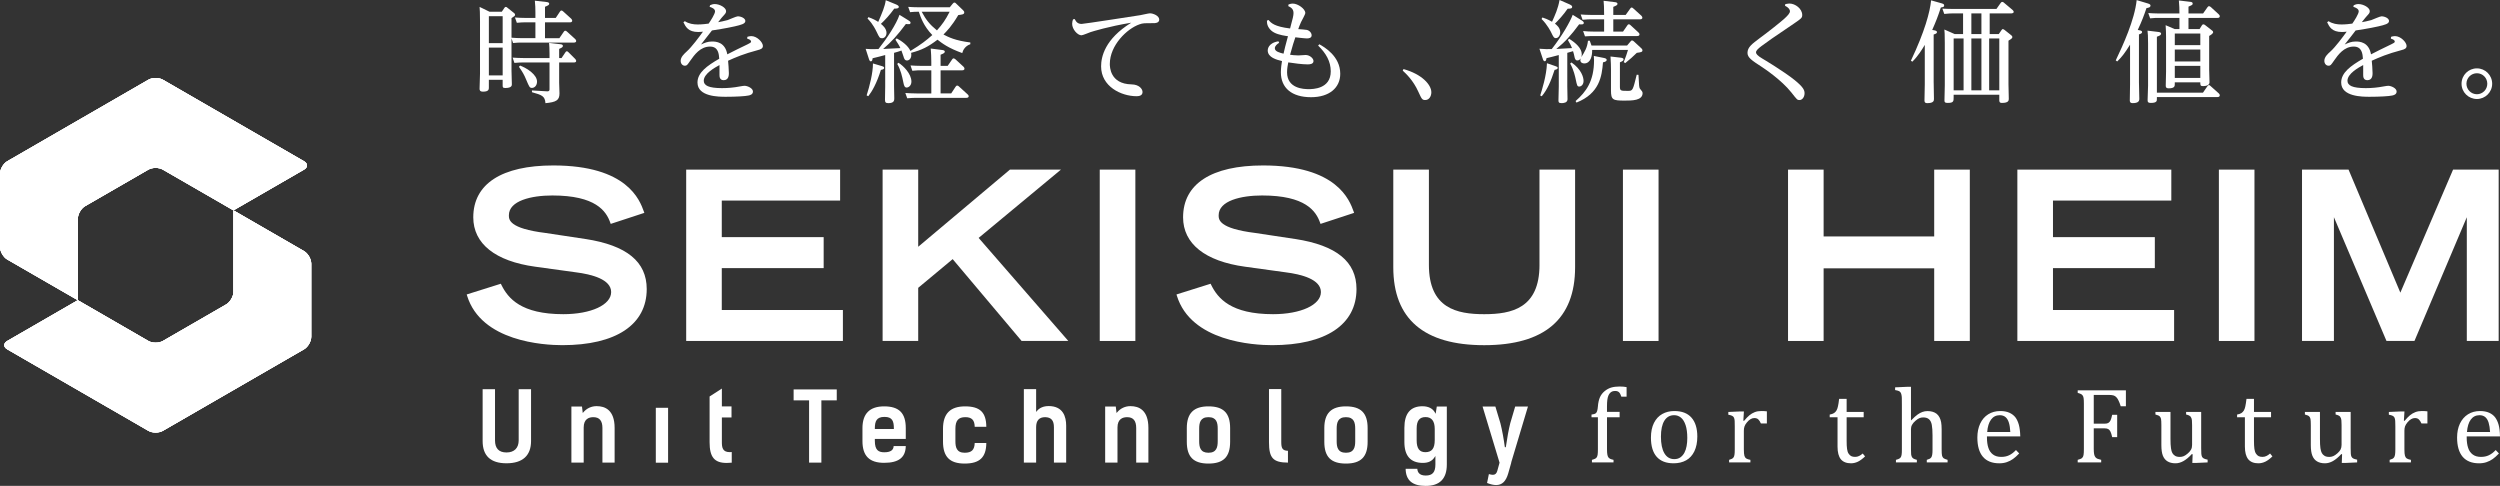
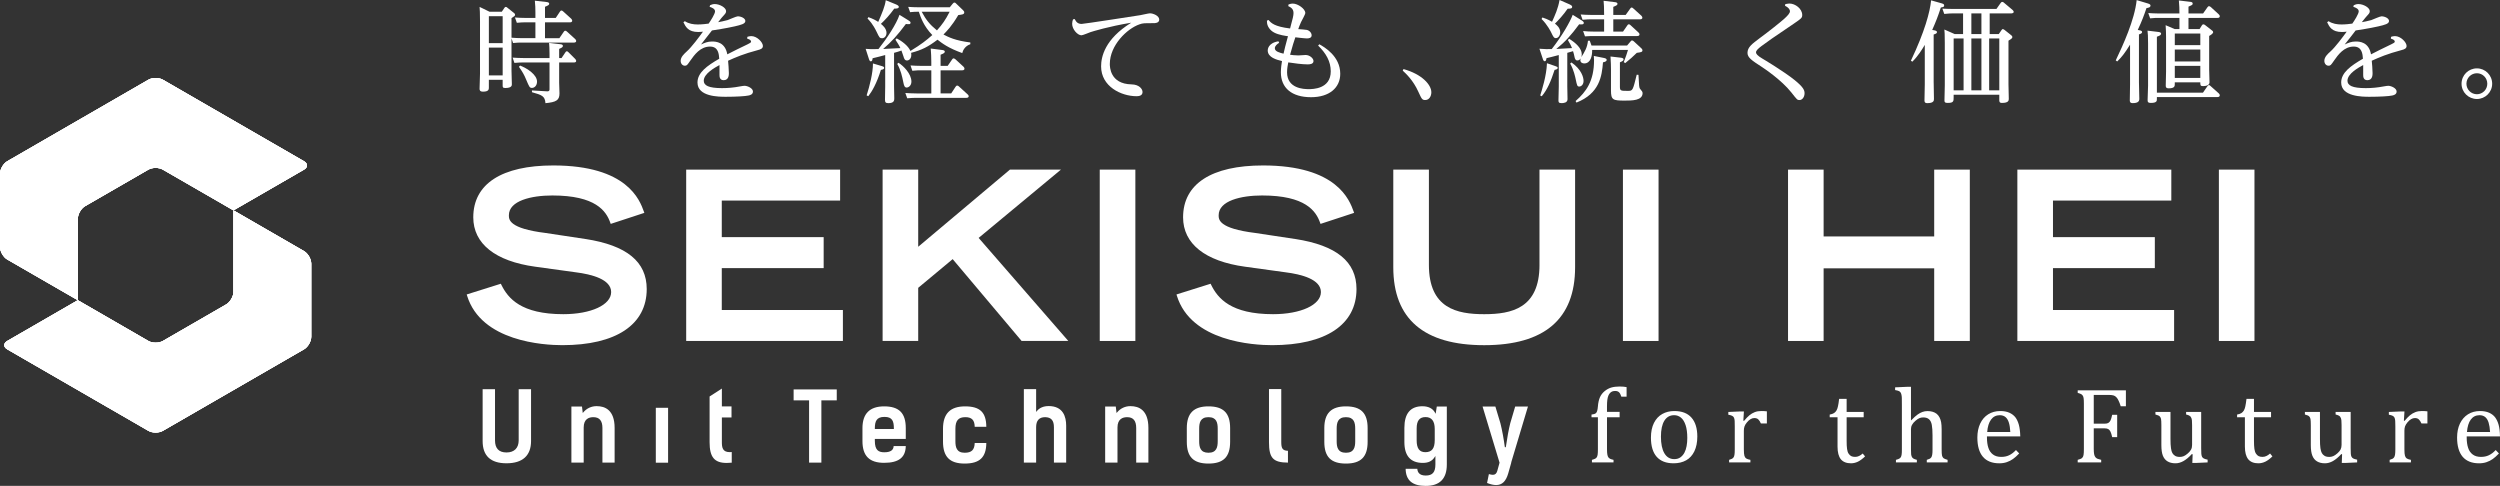
<svg xmlns="http://www.w3.org/2000/svg" id="_レイヤー_2" data-name="レイヤー_2" width="300" height="58.308" viewBox="0 0 300 58.308">
  <rect x="0" y="0" width="300" height="58.308" fill="#333333" stroke="none" />
  <defs>
    <clipPath id="clippath">
      <path d="M17.802,9.573L.873,19.349c-.479.278-.873.958-.873,1.51v8.769c0,.553.394,1.234.873,1.512l8.466,4.884v-9.774c0-.553.393-1.234.871-1.512l7.592-4.381c.481-.278,1.267-.278,1.746,0l8.466,4.886,8.465-4.886c.482-.278.482-.73,0-1.009l-16.931-9.776c-.239-.139-.556-.208-.873-.208-.315,0-.632.069-.873.208" style="fill: #fff;" />
    </clipPath>
    <clipPath id="clippath-1">
      <path d="M28.015,35.02c0,.554-.396,1.234-.873,1.51l-7.593,4.385c-.484.276-1.266.276-1.746,0l-8.463-4.89L.873,40.914c-.479.276-.479.73,0,1.005l16.929,9.776c.481.28,1.262.28,1.746,0l16.931-9.776c.479-.275.871-.956.871-1.507v-8.771c0-.554-.393-1.236-.871-1.51l-8.465-4.888v9.776Z" style="fill: #fff;" />
    </clipPath>
    <clipPath id="clippath-2">
      <path d="M17.802,9.573L.873,19.349c-.479.278-.873.958-.873,1.51v8.769c0,.553.394,1.234.873,1.512l8.466,4.884v-9.774c0-.553.393-1.234.871-1.512l7.592-4.381c.481-.278,1.267-.278,1.746,0l8.466,4.886,8.465-4.886c.482-.278.482-.73,0-1.009l-16.931-9.776c-.239-.139-.556-.208-.873-.208-.315,0-.632.069-.873.208" style="fill: #fff;" />
    </clipPath>
    <clipPath id="clippath-3">
      <path d="M28.015,35.02c0,.554-.396,1.234-.873,1.51l-7.593,4.385c-.484.276-1.266.276-1.746,0l-8.463-4.89L.873,40.914c-.479.276-.479.73,0,1.005l16.929,9.776c.481.28,1.262.28,1.746,0l16.931-9.776c.479-.275.871-.956.871-1.507v-8.771c0-.554-.393-1.236-.871-1.51l-8.465-4.888v9.776Z" style="fill: #fff;" />
    </clipPath>
  </defs>
  <g id="_レイヤー_1-2" data-name="レイヤー_1">
    <g>
      <path d="M70.262,28.682l-4.796-.725c-4.4-.544-4.4-1.612-4.4-2.124,0-1.75,2.695-2.376,5.217-2.376,5.198,0,6.456,1.864,6.949,3.263l.053.148,4.036-1.324-.056-.155c-.493-1.369-1.994-5.534-10.871-5.534-6.189,0-9.602,2.211-9.602,6.227,0,3.163,2.644,5.266,7.437,5.923l4.846.669c1.945.243,4.263.852,4.263,2.374,0,1.54-2.418,2.654-5.745,2.654-5.053,0-6.627-1.887-7.433-3.529l-.058-.125-4.096,1.287.044.153c1.7,5.502,9.179,5.932,11.432,5.932,6.435,0,10.124-2.455,10.124-6.733,0-3.283-2.401-5.245-7.343-6.006" style="fill: #fff;" />
      <polygon points="86.613 32.174 98.839 32.174 98.839 28.456 86.613 28.456 86.613 24.068 100.814 24.068 100.814 20.354 82.343 20.354 82.343 40.915 101.148 40.915 101.148 37.201 86.613 37.201 86.613 32.174" style="fill: #fff;" />
      <polygon points="127.313 20.354 121.191 20.354 110.185 29.612 110.185 20.354 105.913 20.354 105.913 40.916 110.185 40.916 110.185 34.539 114.321 31.095 122.594 40.916 128.197 40.916 117.437 28.549 127.313 20.354" style="fill: #fff;" />
      <rect x="131.969" y="20.354" width="4.274" height="20.562" style="fill: #fff;" />
      <path d="M155.434,28.682l-4.796-.725c-4.4-.544-4.4-1.612-4.4-2.124,0-1.75,2.695-2.376,5.217-2.376,5.198,0,6.456,1.864,6.953,3.263l.053.148,4.033-1.324-.056-.155c-.493-1.369-1.994-5.534-10.871-5.534-6.189,0-9.598,2.211-9.598,6.227,0,3.163,2.64,5.266,7.433,5.923l4.846.669c1.945.243,4.261.852,4.261,2.374,0,1.54-2.417,2.654-5.743,2.654-5.052,0-6.627-1.887-7.433-3.529l-.058-.125-4.096,1.287.044.153c1.7,5.502,9.179,5.932,11.432,5.932,6.435,0,10.124-2.455,10.124-6.733,0-3.283-2.401-5.245-7.343-6.006" style="fill: #fff;" />
      <path d="M184.739,31.791c0,5.208-3.353,5.911-6.636,5.911s-6.634-.702-6.634-5.911v-11.437h-4.274v11.716c0,6.205,3.672,9.352,10.908,9.352s10.909-3.147,10.909-9.352v-11.716h-4.274v11.437Z" style="fill: #fff;" />
      <rect x="194.752" y="20.354" width="4.274" height="20.562" style="fill: #fff;" />
      <polygon points="232.104 28.373 218.834 28.373 218.834 20.354 214.564 20.354 214.564 40.916 218.834 40.916 218.834 32.2 232.104 32.2 232.104 40.916 236.377 40.916 236.377 20.354 232.104 20.354 232.104 28.373" style="fill: #fff;" />
      <polygon points="246.357 32.174 258.58 32.174 258.58 28.456 246.357 28.456 246.357 24.068 260.558 24.068 260.558 20.354 242.084 20.354 242.084 40.915 260.893 40.915 260.893 37.201 246.357 37.201 246.357 32.174" style="fill: #fff;" />
      <rect x="266.266" y="20.354" width="4.27" height="20.562" style="fill: #fff;" />
-       <polygon points="294.368 20.354 288.042 35.118 281.867 20.451 281.827 20.354 276.242 20.354 276.242 40.916 280.07 40.916 280.07 26.064 286.338 40.821 286.379 40.916 289.735 40.916 296.017 26.066 296.017 40.916 299.84 40.916 299.84 20.354 294.368 20.354" style="fill: #fff;" />
      <g>
        <path d="M17.802,9.573L.873,19.349c-.479.278-.873.958-.873,1.51v8.769c0,.553.394,1.234.873,1.512l8.466,4.884v-9.774c0-.553.393-1.234.871-1.512l7.592-4.381c.481-.278,1.267-.278,1.746,0l8.466,4.886,8.465-4.886c.482-.278.482-.73,0-1.009l-16.931-9.776c-.239-.139-.556-.208-.873-.208-.315,0-.632.069-.873.208" style="fill: #fff;" />
        <g style="clip-path: url(#clippath);">
          <rect x="-4.189" y="1.911" width="45.339" height="41.569" transform="translate(-8.872 12.281) rotate(-30)" style="fill: #fff;" />
        </g>
      </g>
      <g>
        <path d="M28.015,35.02c0,.554-.396,1.234-.873,1.51l-7.593,4.385c-.484.276-1.266.276-1.746,0l-8.463-4.89L.873,40.914c-.479.276-.479.73,0,1.005l16.929,9.776c.481.28,1.262.28,1.746,0l16.931-9.776c.479-.275.871-.956.871-1.507v-8.771c0-.554-.393-1.236-.871-1.51l-8.465-4.888v9.776Z" style="fill: #fff;" />
        <g style="clip-path: url(#clippath-1);">
          <rect x="-3.813" y="17.795" width="45.371" height="41.628" transform="translate(-16.776 14.609) rotate(-30)" style="fill: #fff;" />
        </g>
      </g>
      <g>
        <path d="M17.802,9.573L.873,19.349c-.479.278-.873.958-.873,1.51v8.769c0,.553.394,1.234.873,1.512l8.466,4.884v-9.774c0-.553.393-1.234.871-1.512l7.592-4.381c.481-.278,1.267-.278,1.746,0l8.466,4.886,8.465-4.886c.482-.278.482-.73,0-1.009l-16.931-9.776c-.239-.139-.556-.208-.873-.208-.315,0-.632.069-.873.208" style="fill: #fff;" />
        <g style="clip-path: url(#clippath-2);">
          <rect x="-4.189" y="1.911" width="45.339" height="41.569" transform="translate(-8.872 12.281) rotate(-30)" style="fill: #fff;" />
        </g>
      </g>
      <g>
        <path d="M28.015,35.02c0,.554-.396,1.234-.873,1.51l-7.593,4.385c-.484.276-1.266.276-1.746,0l-8.463-4.89L.873,40.914c-.479.276-.479.73,0,1.005l16.929,9.776c.481.28,1.262.28,1.746,0l16.931-9.776c.479-.275.871-.956.871-1.507v-8.771c0-.554-.393-1.236-.871-1.51l-8.465-4.888v9.776Z" style="fill: #fff;" />
        <g style="clip-path: url(#clippath-3);">
          <rect x="-3.813" y="17.795" width="45.371" height="41.628" transform="translate(-16.776 14.609) rotate(-30)" style="fill: #fff;" />
        </g>
      </g>
      <path d="M60.215,1.408l.305-.452c.026-.039.093-.129.171-.129.083,0,.15.049.201.104l.783.623c.079.067.13.106.13.211,0,.134-.037.16-.424.412v2.346c.414.028.796.056,1.301.056h1.567v-1.899h-1.195c-.253,0-.505,0-1.033.055l-.225-.637c.382.028.794.055,1.339.055h1.114v-.665c0-.451-.014-.915-.067-1.405l1.382.157c.13.016.341.041.341.213,0,.12-.093.199-.505.359v1.341h1.288l.505-.759c.067-.092.104-.132.185-.132.079,0,.134.053.201.107l.966.875c.04.039.118.146.118.238,0,.199-.211.199-.289.199h-2.975v1.899h1.727l.53-.771c.042-.067.093-.12.187-.12.051,0,.107.012.197.106l.968.877c.026.025.134.132.134.239,0,.199-.211.199-.305.199h-6.222c-.357,0-.528,0-1.047.053l-.187-.556v3.885c0,.266.042,1.38.042,1.618,0,.134,0,.451-.799.451-.305,0-.305-.134-.305-.305v-.678h-1.655v.943c0,.173,0,.477-.692.477-.398,0-.422-.185-.422-.357,0-.146.051-1.656.051-1.818V2.524c0-1.023-.026-1.382-.051-1.697l1.192.581h1.473ZM58.664,5.175h1.656V1.941h-1.656v3.233ZM58.664,9.049h1.656v-3.341h-1.656v3.341ZM67.387,6.965l.454-.676c.051-.079.093-.134.185-.134.079,0,.12.055.197.12l.799.797c.037.041.118.146.118.238,0,.187-.211.187-.305.187h-1.737v2.427c0,.197.04,1.102.04,1.287,0,.824-.401,1.047-1.684,1.169-.056-.862-.438-.982-1.619-1.315v-.213l1.818.107c.29.012.29-.158.29-.266v-3.197h-3.182c-.252,0-.493,0-1.035.051l-.211-.635c.407.028.808.053,1.336.053h3.093v-.53c0-.569-.026-.913-.053-1.287l1.352.158c.134.014.305.041.305.199,0,.16-.144.227-.449.361v1.098h.289ZM62.416,7.868c.887.345,2.028,1.116,2.028,1.924,0,.477-.305.757-.609.757-.278,0-.32-.107-.702-1.01-.241-.583-.426-.899-.864-1.524l.148-.146Z" style="fill: #fff;" />
      <path d="M89.68,4.422c.134-.039.264-.091.465-.091.716,0,1.403.757,1.403,1.181,0,.305-.253.41-.62.503-1.7.451-2.614.848-3.557,1.273.026.304.093,1.063.093,1.487,0,.199,0,.848-.625.848-.5,0-.5-.466-.5-.639,0-.183.011-1.007,0-1.178-.558.304-1.887,1.033-1.887,1.882,0,.57.586.887,2.191.887.716,0,1.429-.065,2.119-.199.375-.063.465-.079.597-.079.32,0,.996.278.996.69,0,.371-.398.452-.558.479-.356.081-1.447.148-2.691.148-.85,0-3.408,0-3.408-1.713,0-1.181,1.139-2.005,2.61-2.853-.039-.556-.104-1.459-1.1-1.459-1.179,0-1.882.996-2.36,1.674-.387.556-.424.623-.665.623-.278,0-.502-.239-.502-.584,0-.465.414-.836.716-1.114.621-.556,1.512-1.766,1.961-2.387-.144.012-.329.039-.567.039-1.207,0-1.512-.623-1.78-1.169l.171-.13c.479.317,1.037.396,1.552.396.479,0,1.035-.065,1.303-.104.253-.359.769-1.167.769-1.473,0-.292-.361-.452-.653-.542l.055-.188c.144-.065.305-.144.558-.144.609,0,1.366.438,1.366.847,0,.227-.107.319-.371.613-.118.132-.174.183-.583.716.222-.041.743-.134,1.139-.252.201-.067,1.033-.452,1.222-.452.371,0,.903.225.903.558,0,.343-.495.465-1.288.65-.994.227-2.44.451-2.718.489-.16.215-.783,1.021-1.315,1.684.438-.197.796-.359,1.325-.359.479,0,1.567.067,1.831,1.54.546-.29,1.633-.82,2.443-1.208.264-.132.408-.199.408-.317,0-.069-.026-.239-.463-.359l.014-.213Z" style="fill: #fff;" />
      <path d="M108.982.825c.412.025.81.049,1.341.049h3.649l.357-.436c.093-.118.144-.13.211-.13.093,0,.118.051.238.158l.799.769c.077.093.132.144.132.252,0,.238-.241.264-.716.319-.797,1.352-1.354,1.897-1.778,2.336.609.317,1.408.727,3.223.954v.211c-.609.201-.887.704-.97,1.061-1.697-.611-2.424-1.181-2.969-1.605-1.104.838-1.857,1.234-3.172,1.577.026.067.026.162.026.266,0,.4-.238.651-.516.651-.252,0-.345-.201-.422-.489-.083-.255-.201-.584-.243-.704-.211.081-.62.211-.887.276v4.034c0,.225.026,1.22.026,1.431,0,.215,0,.572-.702.572-.319,0-.412-.095-.412-.4,0-.252.026-1.378.026-1.603v-3.769c-.238.069-1.259.333-1.51.384-.026.201-.053.373-.213.373-.118,0-.174-.106-.241-.319l-.382-1.181c.609.044.665.044,1.537.026,1.01-1.271,2.165-3.024,2.522-4.11l1.009.623c.317.201.317.238.317.319,0,.213-.172.199-.558.158-1.021,1.368-1.737,2.151-2.732,2.999.292-.016,1.67-.081,2.072-.107-.123-.292-.438-.769-.598-1.009l.16-.158c.62.331,1.376.887,1.644,1.512,1.352-.824,1.924-1.287,2.626-1.91-1.047-1.075-1.408-2.16-1.619-2.799-.398,0-.662.012-1.047.055l-.227-.637ZM105.786,7.92c.278.079.308.132.308.224,0,.174-.215.215-.385.241-.505,1.632-1.088,2.624-1.512,3.156l-.201-.093c.361-1.142.759-2.677.759-3.834l1.031.306ZM104.209,2.057c.583.211.861.37,1.179.572.481-1.116.799-1.845.903-2.603l1.237.505c.062.028.329.132.329.294,0,.197-.268.211-.546.211-.505.715-1.155,1.419-1.604,1.829.197.16.676.544.676,1.102,0,.239-.171.623-.532.623-.278,0-.331-.079-.635-.729-.479-.996-.891-1.406-1.112-1.633l.104-.171ZM107.817,7.533c.583.359,1.552,1.315,1.552,2.258,0,.489-.345.715-.572.715-.248,0-.319-.25-.382-.556-.174-.848-.32-1.524-.746-2.283l.148-.134ZM110.524,8.436c-.253,0-.505,0-1.047.056l-.215-.639c.396.026.808.053,1.339.053h1.155v-.503c0-.503-.026-1.074-.067-1.579l1.341.173c.128.014.345.04.345.199,0,.16-.15.227-.505.371v1.339h.85l.532-.769c.051-.081.104-.132.181-.132.067,0,.121.039.215.106l.966.889c.04.039.121.132.121.238,0,.199-.201.199-.292.199h-2.573v2.774h1.273l.532-.81c.077-.12.13-.132.187-.132.077,0,.144.037.211.106l1.035.942c.037.026.134.132.134.225,0,.199-.215.199-.308.199h-6.021c-.357,0-.532.016-1.047.053l-.227-.637c.387.026.81.055,1.341.055h1.778v-2.774h-1.232ZM110.602,1.407c.516.966.943,1.512,1.831,2.241.65-.729,1.021-1.246,1.526-2.241h-3.357Z" style="fill: #fff;" />
      <path d="M128.962,2.285c.197.412.435.586.836.586.262,0,6.618-.982,7.028-1.049.185-.025.994-.224,1.169-.224.382,0,1.114.29,1.114.755,0,.426-.546.426-.653.426-1.234,0-1.301,0-1.723.144-1.5.517-3.554,2.519-3.554,4.749,0,.304,0,2.399,2.6,2.454.914.012,1.325.544,1.325.915,0,.41-.371.505-.702.505-1.871,0-4.27-1.169-4.27-3.584,0-1.126.438-3.274,3.621-5.238-2.734.451-4.629,1.047-4.883,1.127-.171.055-.928.385-1.098.385-.465,0-1.114-.716-1.114-1.378,0-.213.053-.387.104-.533l.201-.041Z" style="fill: #fff;" />
      <path d="M153.496,5.14c-.227.132-.516.371-.516.65,0,.398.609.544,1.044.65.137-.623.215-.917.533-2.095-.211-.026-1.128-.146-1.66-.44-.503-.264-.861-.767-.861-1.296v-.137l.187-.077c.305.371.727.797,2.587,1.021.331-1.22.412-1.551.412-1.857,0-.532-.385-.704-.628-.822l.026-.199c.148-.053.308-.107.521-.107.597,0,1.496.625,1.496,1.128,0,.187-.451.942-.517,1.102-.144.317-.305.741-.329.834.329.026.824.053,1.021.093.319.065.586.357.586.65,0,.331-.349.373-.561.373-.319,0-1.376-.136-1.392-.136-.144.414-.356,1.047-.634,2.096.158.028.634.081.994.081.144,0,.753-.053.873-.053.479,0,.943.396.943.727,0,.4-.532.4-.692.4-.676,0-1.656-.134-2.336-.239-.062.333-.144.716-.144,1.193,0,1.95,2.005,2.017,2.587,2.017.465,0,2.656,0,2.656-2.135,0-1.193-.576-2.176-1.515-3.091l.144-.16c.572.32,2.51,1.42,2.51,3.541,0,1.685-1.315,2.813-3.504,2.813-2.32,0-3.621-1.114-3.621-2.985,0-.517.083-1.033.134-1.354-.613-.144-1.711-.422-1.711-1.271,0-.081,0-.889,1.285-1.1l.081.185Z" style="fill: #fff;" />
      <path d="M168.421,8.289c2.239.623,3.341,1.897,3.341,2.785,0,.493-.278.929-.73.929-.371,0-.424-.106-.836-1.005-.62-1.369-1.47-2.151-1.871-2.526l.097-.183Z" style="fill: #fff;" />
      <path d="M190.769,4.881c.093.239.118.294.211.584h4.27l.428-.505c.062-.079.092-.106.167-.106.081,0,.148.039.229.12l.903.836c.067.053.118.134.118.225,0,.211-.185.238-.676.304-.627.597-.69.662-1.392,1.234l-.174-.118c.227-.584.424-1.169.505-1.461h-4.3c.016.701-.171,1.618-.954,1.618-.185,0-.463-.092-.463-.396,0-.081.025-.144.041-.215-.081.134-.201.253-.401.253-.238,0-.289-.225-.331-.384-.067-.333-.104-.479-.185-.73-.197.067-.238.079-.69.199v4.033c0,.239.028,1.311.028,1.538,0,.438-.519.465-.704.465-.357,0-.384-.12-.384-.331,0-.266.039-1.433.039-1.672v-3.767c-.491.134-1.368.357-1.472.371-.04.239-.081.371-.211.371-.148,0-.215-.199-.238-.294l-.401-1.204c.583.053,1.051.053,1.475.039,1.222-1.551,2.227-3.302,2.517-4.113l1.009.627c.32.199.32.276.32.343,0,.199-.211.199-.558.173-.968,1.315-1.684,2.109-2.742,2.957.301-.012,1.707-.093,1.892-.106-.134-.317-.252-.556-.503-.97l.158-.144c.796.491,1.512,1.141,1.512,1.869,0,.187-.04.266-.063.347.422-.676.716-1.142.806-1.978l.215-.012ZM186.643,7.933c.187.067.28.093.28.209,0,.174-.217.213-.371.241-.454,1.392-.866,2.36-1.542,3.168l-.185-.092c.197-.637.757-2.348.81-3.872l1.009.345ZM185.089,2.096c.271.093.637.211,1.155.517.359-.796.73-1.603.901-2.614l1.185.517c.327.144.327.252.327.305,0,.215-.197.215-.542.225-.505.744-1.141,1.42-1.523,1.792.208.157.635.503.635,1.035,0,.343-.213.702-.521.702-.238,0-.315-.16-.563-.678-.046-.092-.468-.954-1.158-1.616l.104-.187ZM188.578,7.495c1.193.834,1.449,1.778,1.449,2.214,0,.479-.319.676-.505.676-.252,0-.278-.092-.449-.928-.04-.185-.215-1.061-.653-1.831l.158-.132ZM192.385,6.937c.199.04.415.079.415.252,0,.146-.111.213-.442.294-.134,1.67-.408,3.724-3.182,4.828l-.104-.187c1.255-1.1,2.213-2.374,2.213-4.907,0-.144,0-.187-.026-.505l1.126.225ZM195.08,1.792l.542-.755c.04-.055.093-.134.185-.134.063,0,.12.041.187.107l.968.873c.042.041.12.146.12.239,0,.197-.211.197-.305.197h-3.182v1.473h1.167l.516-.743c.04-.067.093-.132.185-.132.083,0,.134.039.201.106l.94.864c.055.037.134.132.134.238,0,.201-.211.201-.305.201h-5.187c-.252,0-.502,0-1.047.039l-.227-.639c.387.041.81.067,1.341.067h1.181v-1.473h-1.552c-.268,0-.505,0-1.035.055l-.224-.637c.382.028.794.055,1.325.055h1.486c0-.877-.026-1.354-.063-1.698l1.325.16c.13.011.341.039.341.211,0,.134-.104.197-.502.357v.97h1.486ZM194.508,6.923c.107.014.32.055.32.199,0,.162-.123.213-.438.361v2.943c0,.477.118.477.968.477.569,0,.583-.039,1.047-1.936l.211.014c.07,1.378.083,1.471.16,1.632.026.053.227.29.268.345.037.067.067.144.067.211,0,.903-1.278.903-2.154.903-1.417,0-1.64-.081-1.64-1.236v-2.531c0-.239-.014-.984-.056-1.526l1.248.144Z" style="fill: #fff;" />
      <path d="M214.238.492c.32-.054.412-.067.505-.067.686,0,1.523.623,1.523,1.368,0,.357-.104.426-.991,1.035-2.855,1.936-2.975,2.014-3.902,2.704-.424.32-.65.544-.65.743,0,.201.185.412.741.743.16.093,2.589,1.542,3.888,2.587,1.098.889,1.195,1.246,1.195,1.591,0,.465-.292.81-.597.81-.28,0-.29-.026-.98-.903-1.207-1.524-3.279-2.89-3.517-3.05-1.248-.808-1.753-1.141-1.753-1.711,0-.678.546-1.074,1.501-1.79,1.047-.769,2.401-1.845,2.892-2.283.408-.37.701-.676.701-.915,0-.077-.011-.371-.593-.662l.037-.199Z" style="fill: #fff;" />
      <path d="M232.041,9.909c0,.213.033,1.896.033,1.949,0,.199,0,.519-.796.519-.326,0-.341-.173-.341-.345,0-.292.037-1.646.037-1.91v-4.737c-.329.558-.794,1.327-1.496,2.019l-.171-.121c1.656-3.476,2.295-5.863,2.425-7.241l1.262.357c.222.067.304.12.304.253,0,.173-.067.185-.398.252-.345,1.06-.586,1.67-1.035,2.691.345.055.57.081.57.266,0,.144-.148.199-.396.28v5.768ZM235.569,4.087V1.607h-1.211c-.264,0-.502.012-1.047.065l-.227-.635c.387.012.813.039,1.341.039h5.145l.517-.73c.041-.051.097-.118.188-.118.093,0,.146.055.211.107l1.023.859c.051.055.134.134.134.227,0,.187-.253.187-.331.187h-2.55v2.48h1.091l.331-.477c.025-.042.092-.121.158-.121s.171.079.197.095l.799.635c.063.055.144.12.144.225,0,.134-.081.199-.465.438v5.199c0,.28.037,1.512.037,1.764,0,.187,0,.505-.81.505-.329,0-.329-.16-.329-.4v-.583h-5.478v.304c0,.465,0,.678-.701.678-.334,0-.401-.069-.401-.294,0-.29.04-1.551.04-1.801v-5.11c0-1.035-.026-1.39-.051-1.603l1.232.544h1.01ZM234.438,10.839h1.192v-6.22h-1.192v6.22ZM236.563,4.087h1.207V1.607h-1.207v2.48ZM236.563,10.839h1.207v-6.22h-1.207v6.22ZM239.916,4.617h-1.218v6.22h1.218v-6.22Z" style="fill: #fff;" />
      <path d="M256.675,9.897c0,.209.042,1.882.042,1.975,0,.306-.187.503-.796.503-.329,0-.345-.197-.345-.331,0-.16.03-1.711.03-1.922v-4.763c-.628,1.019-.998,1.486-1.542,2.017l-.174-.132c.85-1.779,2.269-4.87,2.51-7.231l1.325.396c.28.083.334.162.334.268,0,.225-.308.266-.482.292-.304.899-.528,1.51-1.047,2.626.305.053.519.081.519.252,0,.146-.134.201-.375.28v5.77ZM264.358,11.117l.53-.769c.067-.092.106-.134.171-.134.093,0,.16.055.217.12l.98.875c.051.055.118.134.118.225,0,.187-.171.213-.289.213h-7.259v.238c0,.213,0,.465-.713.465-.308,0-.401-.067-.401-.333,0-.092.056-1.47.056-1.748v-5.069c0-.873-.03-1.193-.067-1.523l1.299.157c.13.014.331.055.331.201,0,.172-.171.252-.505.371v6.711h5.532ZM264.368,1.619l.535-.757c.051-.065.104-.12.185-.12.063,0,.13.042.213.106l.942.864c.063.053.13.146.13.238,0,.199-.201.199-.289.199h-3.466v1.34h1.331l.289-.465c.056-.079.107-.106.16-.106.077,0,.144.039.201.079l.871.679c.069.049.109.106.109.185,0,.187-.401.41-.479.449v4.02c0,.239.041,1.325.041,1.551,0,.32-.361.452-.773.452-.331,0-.331-.106-.331-.452h-3.063v.213c0,.211,0,.505-.716.505-.361,0-.368-.187-.368-.331,0-.268.037-1.433.037-1.672v-4.165c0-.278-.014-.982-.051-1.408l1.088.465h.569v-1.34h-2.466c-.361,0-.532,0-1.051.053l-.224-.637c.268.016.755.055,1.338.055h2.403c0-.491-.016-1.047-.069-1.563l1.327.158c.148.012.333.049.333.195,0,.176-.055.188-.505.387v.822h1.75ZM260.975,5.412h3.063v-1.39h-3.063v1.39ZM260.975,7.376h3.063v-1.431h-3.063v1.431ZM260.975,9.351h3.063v-1.445h-3.063v1.445Z" style="fill: #fff;" />
      <path d="M286.92,4.422c.134-.039.268-.091.465-.091.716,0,1.406.757,1.406,1.181,0,.305-.252.41-.623.503-1.697.451-2.614.848-3.557,1.273.03.304.097,1.063.097,1.487,0,.199,0,.848-.625.848-.5,0-.5-.466-.5-.639,0-.183.007-1.007,0-1.178-.561.304-1.887,1.033-1.887,1.882,0,.57.583.887,2.191.887.713,0,1.429-.065,2.119-.199.371-.063.465-.079.595-.079.319,0,.994.278.994.69,0,.371-.398.452-.556.479-.357.081-1.445.148-2.693.148-.847,0-3.404,0-3.404-1.713,0-1.181,1.141-2.005,2.61-2.853-.04-.556-.107-1.459-1.104-1.459-1.176,0-1.882.996-2.357,1.674-.385.556-.428.623-.665.623-.278,0-.505-.239-.505-.584,0-.465.408-.836.722-1.114.62-.556,1.507-1.766,1.959-2.387-.144.012-.329.039-.57.039-1.207,0-1.512-.623-1.776-1.169l.171-.13c.479.317,1.033.396,1.552.396.479,0,1.031-.065,1.299-.104.253-.359.769-1.167.769-1.473,0-.292-.357-.452-.649-.542l.051-.188c.146-.065.308-.144.558-.144.609,0,1.366.438,1.366.847,0,.227-.104.319-.371.613-.114.132-.171.183-.583.716.227-.041.743-.134,1.139-.252.201-.067,1.037-.452,1.222-.452.371,0,.903.225.903.558,0,.343-.493.465-1.288.65-.991.227-2.44.451-2.718.489-.16.215-.78,1.021-1.315,1.684.438-.197.799-.359,1.329-.359.475,0,1.565.067,1.831,1.54.546-.29,1.63-.82,2.44-1.208.264-.132.412-.199.412-.317,0-.069-.028-.239-.466-.359l.014-.213Z" style="fill: #fff;" />
      <path d="M299.061,10.049c0,1.019-.834,1.831-1.831,1.831-1.01,0-1.845-.811-1.845-1.831,0-1.037.834-1.845,1.845-1.845.996,0,1.831.808,1.831,1.845M295.972,10.049c0,.688.556,1.259,1.259,1.259.676,0,1.244-.556,1.244-1.259,0-.716-.569-1.26-1.244-1.26-.69,0-1.259.556-1.259,1.26" style="fill: #fff;" />
      <path d="M194.356,50.071h-1.516v3.837c0,.282.016.495.042.639.025.143.067.253.118.327.053.074.123.13.211.178.086.046.224.086.412.13v.308h-2.591v-.308c.187-.053.315-.102.398-.144.081-.049.144-.107.188-.178.046-.072.076-.178.1-.313.019-.134.03-.35.03-.639v-3.837h-.767v-.324c.158-.026.271-.046.322-.06.053-.018.1-.039.148-.067.053-.03.093-.069.127-.127.04-.055.07-.136.097-.245.03-.106.053-.259.07-.454.033-.458.12-.833.248-1.125.127-.285.317-.528.565-.732.245-.202.512-.347.79-.43.283-.081.613-.125.993-.125.333,0,.62.026.85.072v1.149h-.628c-.077-.25-.174-.428-.278-.53-.111-.104-.26-.157-.458-.157-.137,0-.255.019-.349.056-.097.037-.185.097-.264.178-.081.077-.151.192-.208.324-.055.134-.1.303-.125.505-.026.199-.042.459-.042.785v.664h1.516v.641Z" style="fill: #fff;" />
      <path d="M200.821,55.595c-.88,0-1.549-.257-2.014-.776-.459-.517-.694-1.283-.694-2.302,0-.697.121-1.285.363-1.767.246-.484.576-.838,1.003-1.074.422-.236.901-.352,1.443-.352.906,0,1.586.262,2.054.789.465.525.702,1.283.702,2.267,0,.701-.12,1.292-.354,1.778-.234.482-.56.84-.987,1.081-.431.239-.931.357-1.517.357M199.312,52.386c0,.873.137,1.538.415,2.007s.672.702,1.188.702c.283,0,.525-.069.725-.208.195-.137.359-.322.486-.556.123-.234.215-.502.268-.808.056-.308.081-.625.081-.961,0-.621-.067-1.135-.204-1.547-.137-.407-.322-.711-.56-.903-.238-.194-.509-.29-.813-.29-.512,0-.903.224-1.178.667-.271.445-.408,1.075-.408,1.897" style="fill: #fff;" />
      <path d="M209.196,50.482l.09.021c.232-.285.449-.505.646-.671.195-.162.415-.289.642-.377.229-.09.493-.132.787-.132.245,0,.463.014.664.037v1.457h-.716c-.104-.229-.208-.393-.322-.496-.116-.104-.271-.155-.472-.155-.153,0-.305.042-.452.134-.15.086-.294.216-.431.385-.141.169-.238.329-.29.477-.055.148-.081.324-.081.528v2.218c0,.384.026.651.07.797.048.144.123.25.231.319.111.067.271.12.486.158v.308h-2.557v-.308c.162-.053.278-.095.349-.132.067-.042.13-.093.181-.16.049-.067.09-.171.113-.312.025-.139.037-.361.037-.651v-2.765c0-.271-.005-.489-.012-.653-.007-.167-.037-.297-.088-.398-.049-.1-.127-.174-.231-.22-.104-.051-.253-.092-.442-.125v-.331l1.48-.063h.391l-.07,1.109Z" style="fill: #fff;" />
      <path d="M219.566,49.748c.211-.035.382-.095.512-.176.13-.09.234-.194.308-.327.074-.136.134-.303.174-.505.046-.199.09-.491.134-.875h.903v1.566h2.045v.641h-2.045v2.822c0,.41.014.738.051.98.03.241.093.429.187.567.097.141.201.238.319.297.12.058.271.088.458.088.167,0,.326-.033.475-.107.148-.067.292-.167.438-.299l.285.345c-.301.289-.586.502-.854.634-.268.128-.546.197-.833.197-.546,0-.954-.164-1.222-.486-.262-.326-.396-.826-.396-1.523v-3.515h-.94v-.324Z" style="fill: #fff;" />
      <path d="M229.319,50.426l.026.009c.331-.338.59-.572.783-.702.19-.134.382-.234.572-.301.185-.065.385-.102.602-.102.232,0,.442.03.623.085.181.055.341.137.479.246.134.113.248.254.334.417.088.16.151.354.197.581.04.224.063.512.063.859v2.392c0,.364.014.618.044.75.033.134.088.238.171.313.084.07.252.143.498.209v.308h-2.496v-.308c.164-.051.282-.095.352-.132.076-.041.134-.093.183-.16.048-.065.088-.171.114-.312.03-.143.04-.359.04-.644v-1.662c0-.563-.03-.993-.088-1.292-.053-.296-.167-.521-.334-.669-.167-.15-.398-.22-.702-.22-.167,0-.319.03-.456.09-.134.056-.29.162-.468.315-.178.153-.312.306-.401.472-.093.158-.137.331-.137.509v2.432c0,.287.007.489.019.614.018.122.048.222.088.306.046.083.104.15.194.204.09.053.224.102.405.148v.308h-2.51v-.308c.185-.051.319-.1.398-.143.077-.051.141-.107.188-.178.046-.074.074-.18.097-.315.023-.134.03-.349.03-.637v-5.309c0-.41,0-.688-.007-.854-.007-.16-.023-.296-.053-.407-.026-.113-.063-.199-.114-.264-.044-.065-.111-.113-.197-.15-.081-.039-.231-.079-.442-.116v-.327l1.526-.067h.378v4.01Z" style="fill: #fff;" />
      <path d="M242.302,54.416c-.271.283-.519.503-.746.665-.222.16-.475.287-.743.377-.271.093-.567.139-.894.139-.873,0-1.53-.266-1.971-.783-.445-.526-.665-1.297-.665-2.316,0-.625.113-1.181.338-1.665.227-.482.546-.854.966-1.118.419-.259.898-.391,1.449-.391.426,0,.79.07,1.091.204.296.134.539.319.72.551.178.238.315.533.415.891.097.356.157.82.171,1.396h-3.999v.116c0,.498.056.919.171,1.259.113.341.294.605.551.797.255.195.59.29.998.29.349,0,.66-.063.935-.194.28-.127.554-.34.826-.63l.389.412ZM241.237,51.841c-.023-.454-.081-.831-.171-1.121-.09-.289-.218-.51-.401-.665-.174-.151-.408-.231-.693-.231-.438,0-.785.174-1.044.523-.26.349-.415.847-.465,1.494h2.774Z" style="fill: #fff;" />
      <path d="M255.108,46.837v1.915h-.62c-.09-.289-.181-.521-.271-.699-.086-.178-.174-.313-.271-.403-.093-.099-.208-.162-.331-.199-.13-.037-.297-.058-.505-.058h-1.859v3.448h1.31c.187,0,.331-.026.435-.088.111-.063.194-.164.268-.308.067-.144.134-.366.197-.665h.6v2.675h-.6c-.063-.289-.13-.503-.201-.651-.07-.144-.16-.252-.261-.31-.1-.058-.245-.092-.438-.092h-1.31v2.483c0,.255.018.458.044.611.03.151.077.271.148.363.067.088.16.153.271.199.114.044.257.086.428.123v.308h-2.818v-.308c.264-.067.442-.141.526-.225.09-.081.15-.199.174-.35.03-.155.042-.389.042-.699v-5.49c0-.287-.012-.502-.033-.635-.019-.128-.053-.236-.104-.306-.046-.076-.113-.136-.19-.178-.081-.046-.218-.097-.415-.151v-.31h5.784Z" style="fill: #fff;" />
      <path d="M258.65,49.431h1.808v3.226c0,.495.019.871.06,1.128.033.259.093.456.167.584.077.136.185.241.322.329.143.09.334.132.581.132.158,0,.315-.03.463-.093.144-.063.315-.174.491-.331.185-.16.315-.319.393-.472.083-.16.116-.341.116-.549v-2.378c0-.243-.009-.421-.019-.544-.014-.123-.033-.218-.063-.292s-.063-.137-.104-.187c-.041-.042-.1-.086-.171-.123-.074-.041-.194-.081-.361-.122v-.31h1.809v4.328c0,.327.007.563.018.702.016.15.042.262.083.347.044.084.107.153.201.204.088.055.245.102.472.15v.329l-1.449.065h-.387l.039-1.04-.1-.025c-.345.38-.685.657-1.003.838-.319.178-.639.268-.958.268-.387,0-.702-.081-.954-.232-.25-.15-.435-.375-.558-.681-.121-.299-.181-.725-.181-1.278v-2.397c0-.354-.014-.598-.041-.734-.03-.132-.083-.236-.16-.313-.077-.079-.248-.151-.512-.22v-.31Z" style="fill: #fff;" />
      <path d="M268.449,49.748c.211-.035.382-.095.516-.176.13-.09.231-.194.308-.327.076-.136.127-.303.171-.505.041-.199.09-.491.134-.875h.899v1.566h2.049v.641h-2.049v2.822c0,.41.018.738.051.98.033.241.1.429.194.567.093.141.197.238.319.297.116.058.268.088.454.088.171,0,.326-.033.475-.107.148-.067.292-.167.438-.299l.282.345c-.297.289-.579.502-.85.634-.271.128-.546.197-.836.197-.546,0-.95-.164-1.218-.486-.262-.326-.4-.826-.4-1.523v-3.515h-.936v-.324Z" style="fill: #fff;" />
      <path d="M276.587,49.431h1.808v3.226c0,.495.016.871.056,1.128.037.259.097.456.171.584.077.136.181.241.322.329.143.09.334.132.576.132.164,0,.32-.03.465-.093.148-.063.315-.174.495-.331.185-.16.312-.319.393-.472.077-.16.116-.341.116-.549v-2.378c0-.243-.004-.421-.019-.544-.014-.123-.033-.218-.063-.292s-.063-.137-.104-.187c-.041-.042-.097-.086-.171-.123-.074-.041-.194-.081-.359-.122v-.31h1.808v4.328c0,.327.007.563.018.702.012.15.037.262.083.347.044.084.107.153.195.204.09.055.246.102.481.15v.329l-1.456.065h-.387l.037-1.04-.095-.025c-.35.38-.683.657-1.003.838-.319.178-.639.268-.965.268-.378,0-.699-.081-.947-.232-.25-.15-.435-.375-.558-.681-.121-.299-.185-.725-.185-1.278v-2.397c0-.354-.016-.598-.041-.734-.026-.132-.083-.236-.16-.313-.077-.079-.248-.151-.509-.22v-.31Z" style="fill: #fff;" />
      <path d="M288.465,50.482l.086.021c.232-.285.452-.505.646-.671.201-.162.415-.289.646-.377.229-.09.489-.132.783-.132.245,0,.466.014.664.037v1.457h-.713c-.104-.229-.211-.393-.326-.496-.113-.104-.271-.155-.468-.155-.148,0-.305.042-.452.134-.153.086-.297.216-.435.385s-.238.329-.29.477c-.051.148-.077.324-.077.528v2.218c0,.384.023.651.07.797.044.144.123.25.231.319.107.067.271.12.482.158v.308h-2.554v-.308c.158-.053.275-.095.349-.132.07-.042.13-.093.178-.16.053-.067.086-.171.116-.312.025-.139.041-.361.041-.651v-2.765c0-.271-.007-.489-.016-.653-.007-.167-.041-.297-.088-.398-.053-.1-.13-.174-.231-.22-.104-.051-.252-.092-.445-.125v-.331l1.489-.063h.385l-.07,1.109Z" style="fill: #fff;" />
      <path d="M299.873,54.416c-.271.283-.516.503-.741.665-.231.16-.475.287-.746.377-.271.093-.572.139-.896.139-.873,0-1.526-.266-1.971-.783-.445-.526-.669-1.297-.669-2.316,0-.625.113-1.181.338-1.665.231-.482.554-.854.97-1.118.419-.259.899-.391,1.443-.391.428,0,.792.07,1.097.204.296.134.539.319.716.551.178.238.319.533.419.891.1.356.157.82.167,1.396h-3.996v.116c0,.498.056.919.172,1.259.107.341.292.605.549.797.255.195.59.29.994.29.349,0,.66-.063.936-.194.282-.127.556-.34.831-.63l.385.412ZM298.808,51.841c-.023-.454-.086-.831-.174-1.121-.086-.289-.22-.51-.398-.665-.178-.151-.408-.231-.693-.231-.438,0-.787.174-1.047.523-.26.349-.408.847-.461,1.494h2.774Z" style="fill: #fff;" />
      <path d="M59.402,52.843v-6.136h-1.486v6.222c0,1.771.961,2.665,2.864,2.665,1.929,0,2.946-.921,2.946-2.665v-6.222h-1.484v6.136c0,.922-.535,1.452-1.463,1.452-.917,0-1.378-.489-1.378-1.452" style="fill: #fff;" />
      <path d="M71.617,48.737h-.03c-.613,0-1.188.266-1.574.727l-.083.097-.092-.776h-1.271v6.731h1.475v-4.212c0-1.03.627-1.243,1.158-1.243.734,0,1.091.428,1.091,1.299v4.156h1.463v-4.166c0-2.16-1.162-2.612-2.139-2.612" style="fill: #fff;" />
      <path d="M86.624,53.044v-2.946h1.158v-1.332h-1.158v-2.139l-1.473.949v5.492c0,1.79.579,2.485,2.056,2.485.183,0,.382-.012.602-.032v-1.274c-.086.005-.171.009-.245.009-.866,0-.94-.574-.94-1.211" style="fill: #fff;" />
      <polygon points="97.09 55.514 98.565 55.514 98.565 48.043 100.41 48.043 100.41 46.731 95.234 46.731 95.234 48.043 97.09 48.043 97.09 55.514" style="fill: #fff;" />
      <path d="M106.095,48.764c-1.727,0-2.6.877-2.6,2.609v1.556c0,1.78.827,2.61,2.6,2.61,1.748,0,2.575-.641,2.598-2.014h-1.452c-.025.503-.393.748-1.121.748-.686,0-1.139-.234-1.139-1.369v-.234h3.712v-1.297c0-1.806-.801-2.609-2.598-2.609M107.264,51.477h-2.283v-.06c0-.857.192-1.39,1.158-1.39.943,0,1.125.51,1.125,1.39v.06Z" style="fill: #fff;" />
      <path d="M115.807,48.765c-1.781,0-2.647.878-2.647,2.688v1.533c0,1.827.803,2.642,2.6,2.642s2.584-.741,2.598-2.47h-1.392c-.026.831-.378,1.172-1.206,1.172-.977,0-1.111-.671-1.111-1.392v-1.486c0-.977.352-1.392,1.192-1.392.769,0,1.111.349,1.125,1.16h1.392c-.014-1.743-.76-2.455-2.55-2.455" style="fill: #fff;" />
      <path d="M125.832,48.729c-.595,0-1.088.204-1.392.581l-.104.125v-2.739h-1.473v8.818h1.473v-4.256c0-.794.364-1.199,1.081-1.199.727.018,1.054.387,1.054,1.209v4.245h1.47v-4.434c0-1.072-.364-2.352-2.109-2.352" style="fill: #fff;" />
      <path d="M135.671,48.737h-.033c-.609,0-1.181.266-1.567.727l-.086.097-.092-.776h-1.274v6.731h1.479v-4.212c0-1.03.627-1.243,1.162-1.243.73,0,1.084.428,1.084,1.299v4.156h1.463v-4.166c0-2.16-1.162-2.612-2.135-2.612" style="fill: #fff;" />
      <path d="M145.015,48.764c-1.774,0-2.598.826-2.598,2.609v1.646c0,1.806.797,2.609,2.598,2.609s2.6-.803,2.6-2.609v-1.646c0-1.808-.803-2.609-2.6-2.609M146.126,52.938c0,.722-.134,1.392-1.111,1.392s-1.114-.671-1.114-1.392v-1.486c0-.722.136-1.392,1.114-1.392s1.111.671,1.111,1.392v1.486Z" style="fill: #fff;" />
      <path d="M153.752,46.685h-1.473v6.381c0,1.901.489,2.436,2.276,2.448v-1.419c-.683-.014-.803-.341-.803-1.053v-6.358Z" style="fill: #fff;" />
      <path d="M161.512,48.764c-1.767,0-2.594.826-2.594,2.609v1.646c0,1.806.797,2.609,2.594,2.609s2.603-.803,2.603-2.609v-1.646c0-1.808-.803-2.609-2.603-2.609M162.626,52.938c0,.722-.134,1.392-1.114,1.392s-1.111-.671-1.111-1.392v-1.486c0-.722.134-1.392,1.111-1.392s1.114.671,1.114,1.392v1.486Z" style="fill: #fff;" />
      <path d="M170.693,48.749c-1.44,0-2.167.871-2.167,2.587v1.707c0,1.662.746,2.505,2.216,2.505.653,0,1.102-.215,1.399-.671l.107-.16v1.016c0,.936-.349,1.331-1.162,1.331-.79,0-.987-.426-1.007-.811h-1.403c.019,1.385.81,2.056,2.41,2.056,1.683,0,2.533-.862,2.533-2.564v-6.96h-1.204l-.137.873-.081-.148c-.271-.496-.792-.76-1.505-.76M172.168,52.81c0,1-.345,1.452-1.125,1.452-.709,0-1.044-.452-1.044-1.419v-1.426c0-.931.338-1.368,1.065-1.368.732,0,1.104.479,1.104,1.428v1.332Z" style="fill: #fff;" />
      <path d="M180.696,53.665h-.114c-.134-1.01-.327-2.058-.532-2.871l-.605-2.01h-1.537l2.038,6.74-.271.98c-.09.32-.257.475-.535.475-.13,0-.278-.039-.415-.074-.023-.003-.04-.009-.06-.012l-.218,1.065c.422.165.78.248,1.088.248.72,0,1.181-.449,1.456-1.412l.352-1.248.007-.074,2.005-6.689h-1.533l-.593,2.01c-.19.769-.364,1.711-.532,2.871" style="fill: #fff;" />
      <rect x="78.698" y="48.935" width="1.473" height="6.588" style="fill: #fff;" />
    </g>
  </g>
</svg>